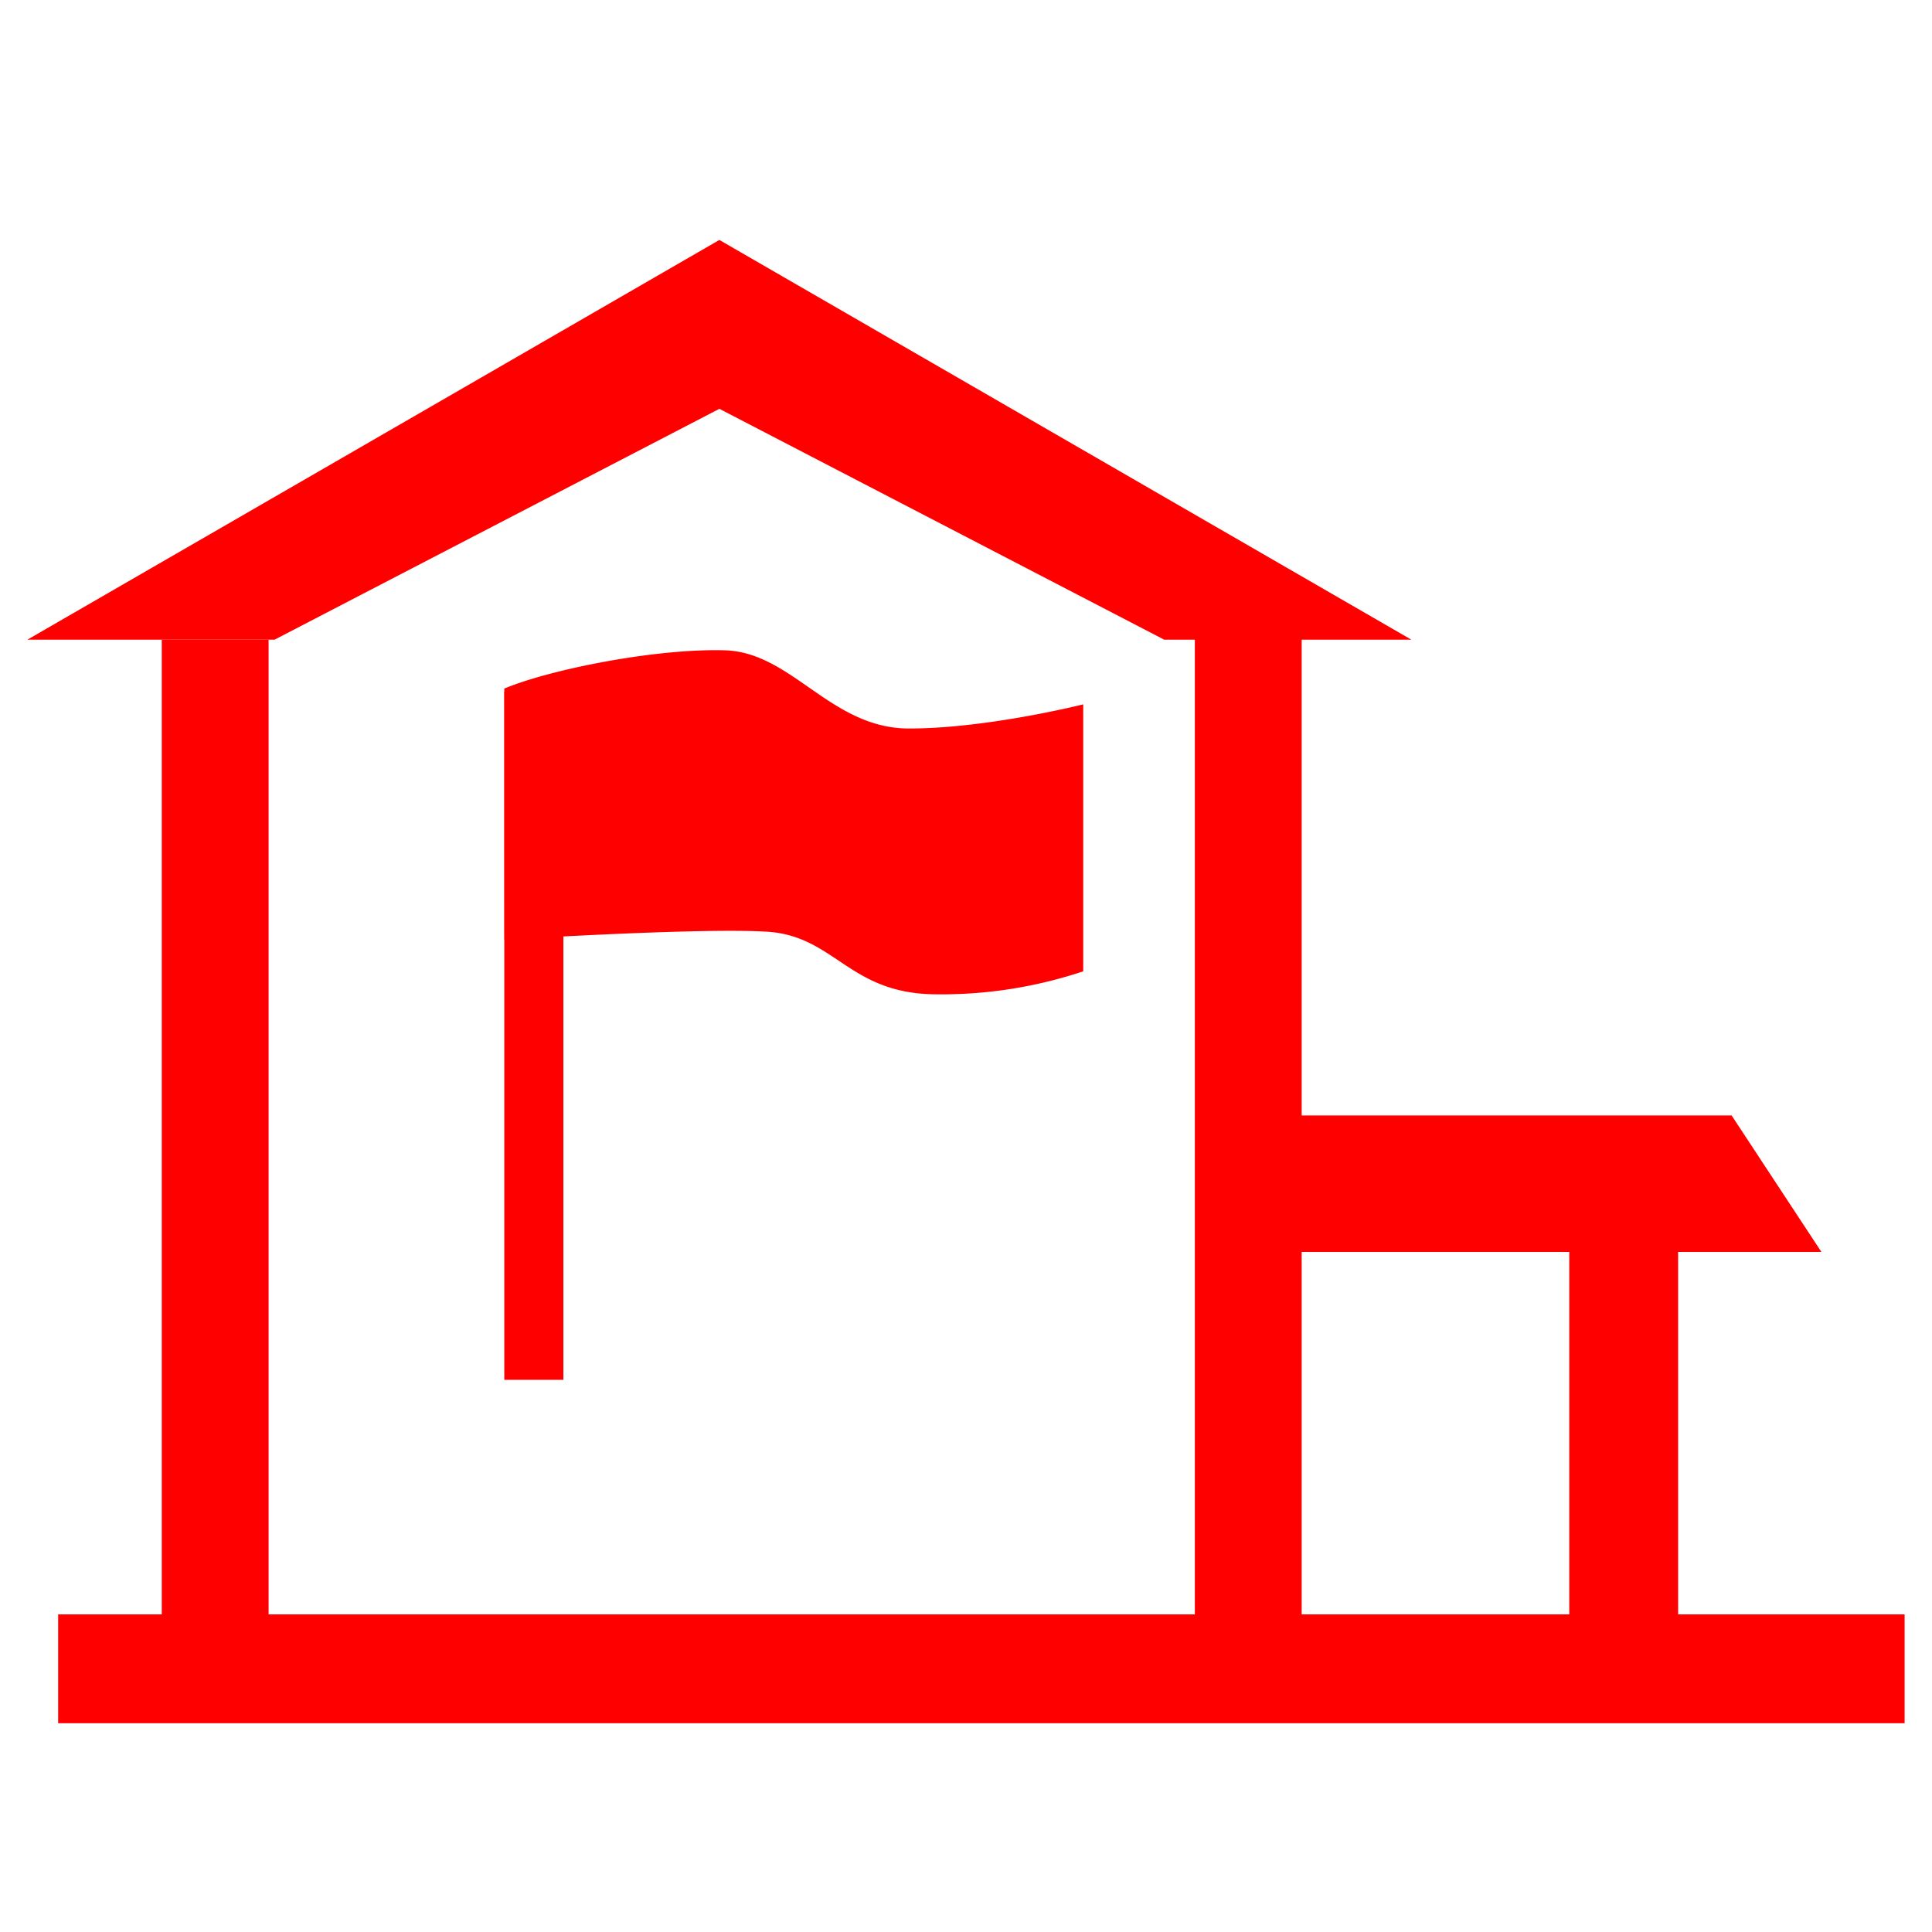
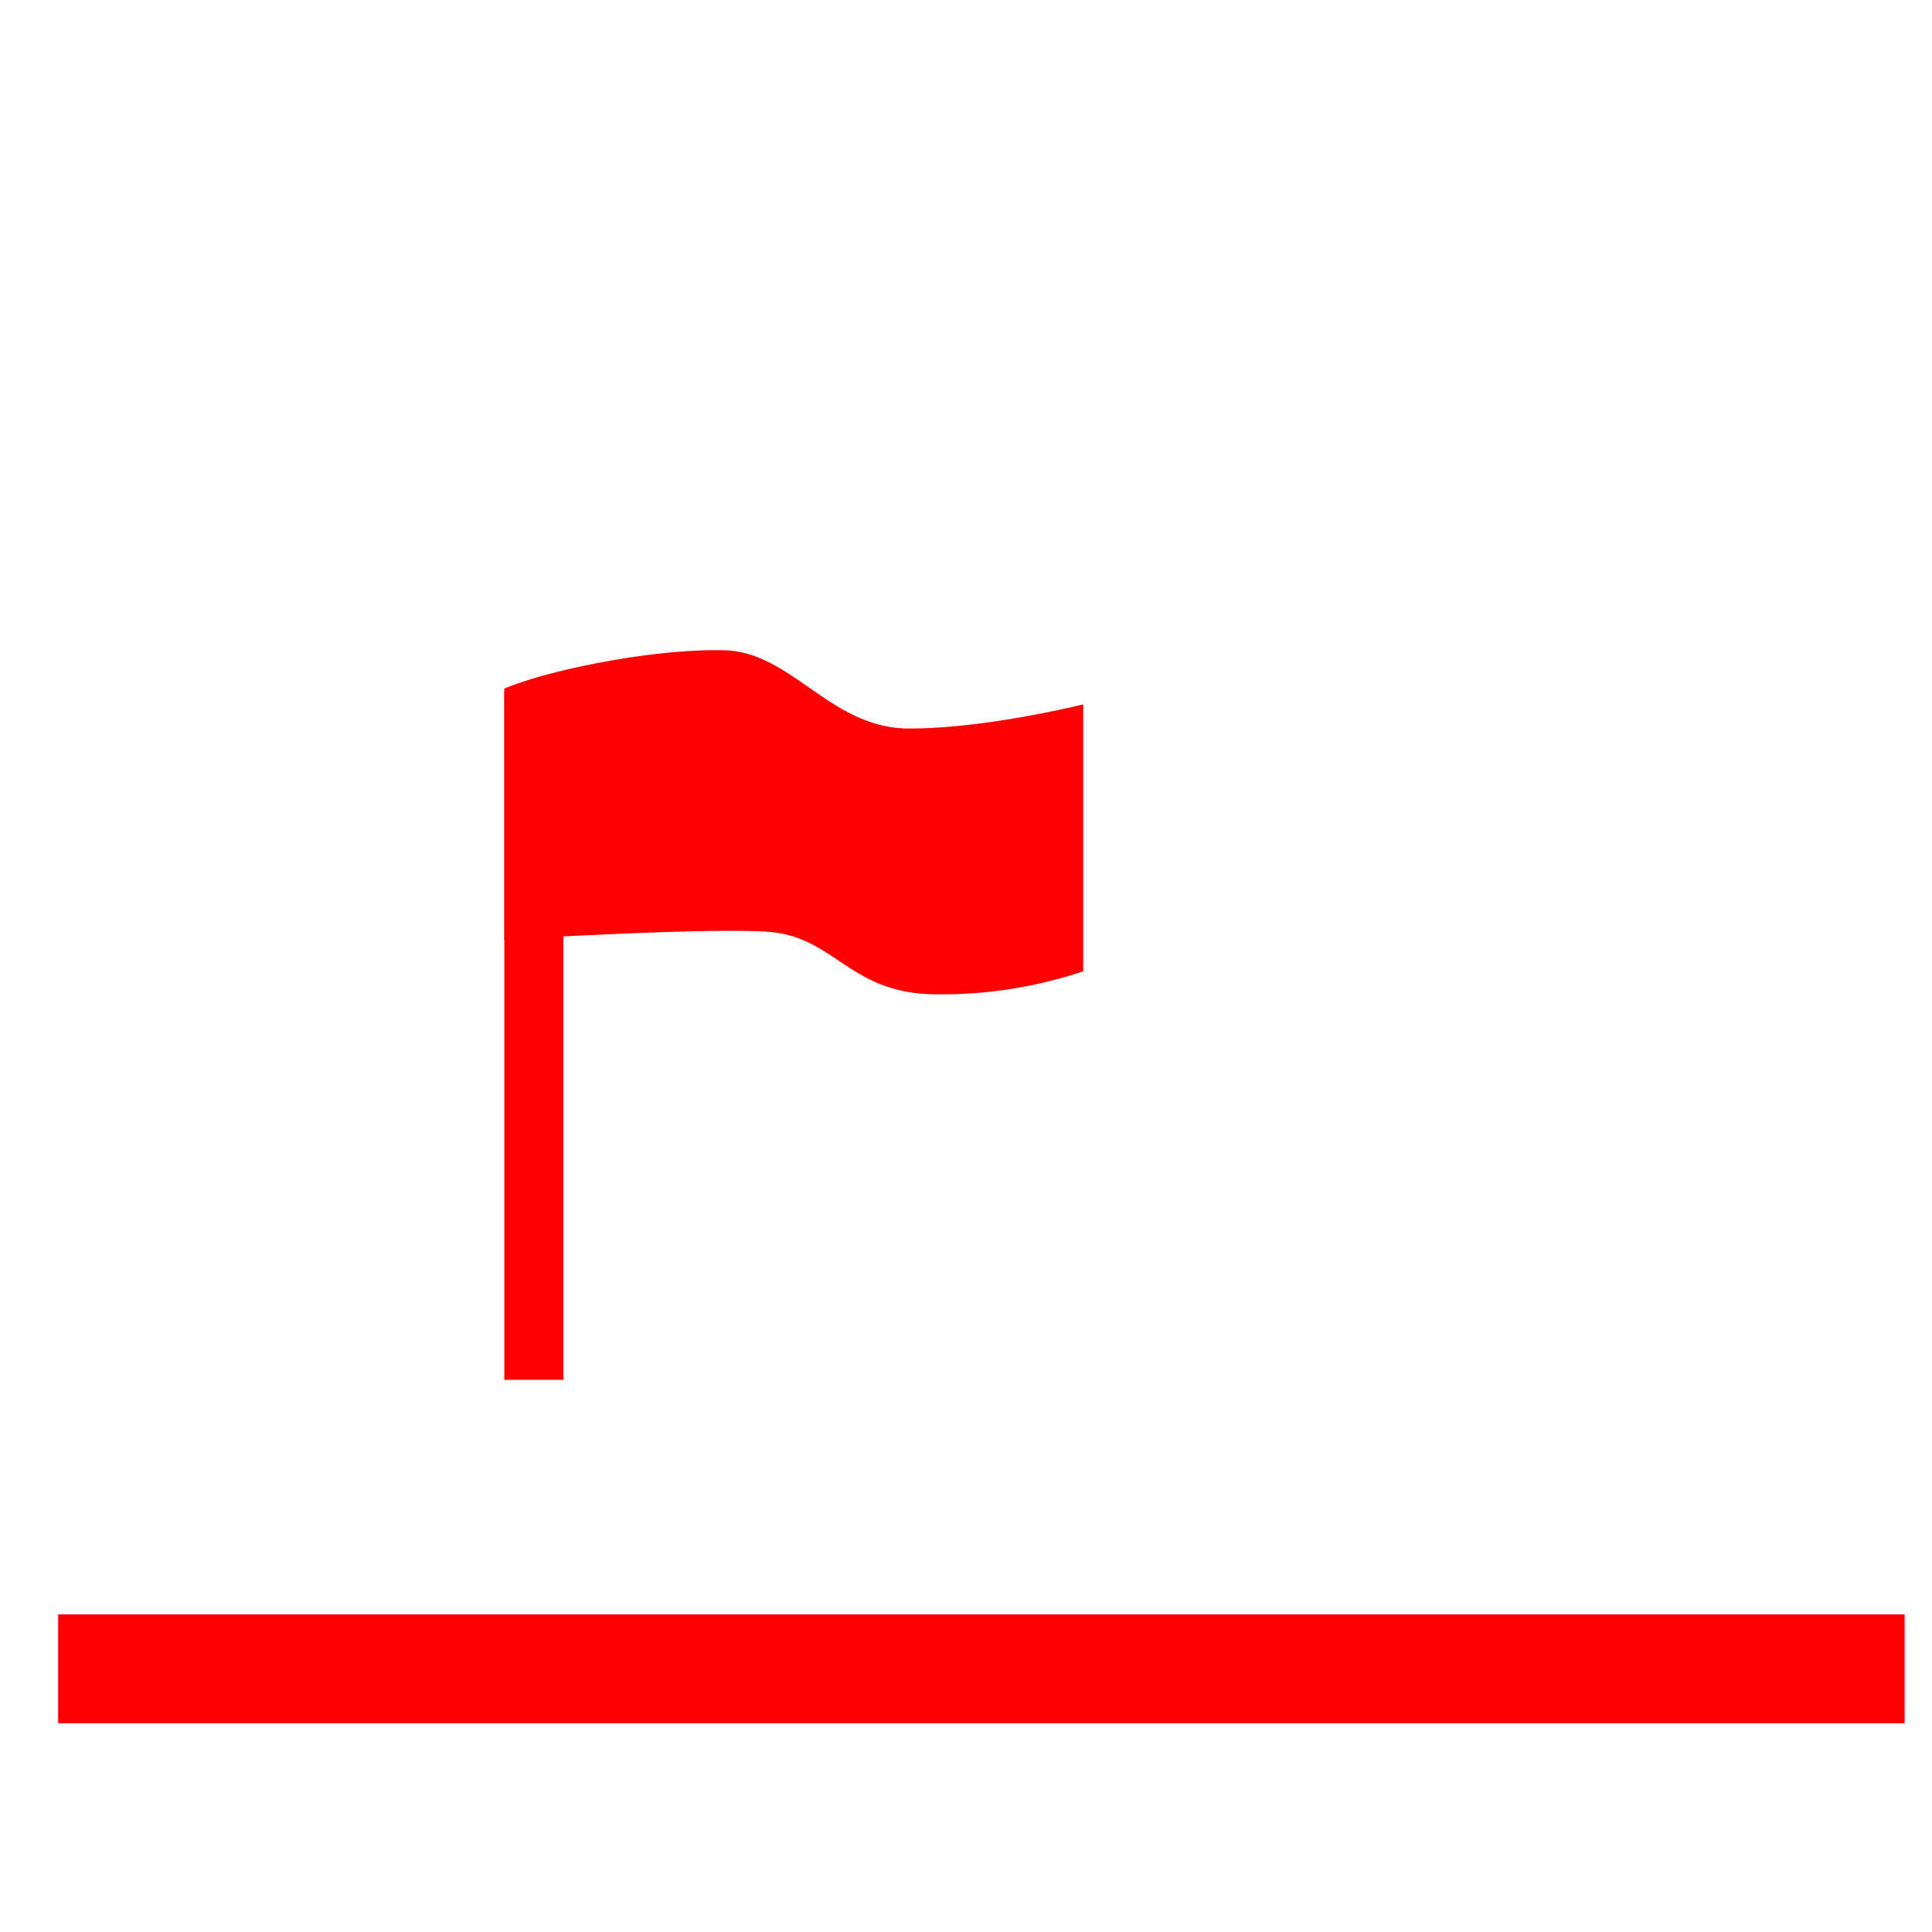
<svg xmlns="http://www.w3.org/2000/svg" id="图层_1" data-name="图层 1" viewBox="0 0 400 400">
  <defs>
    <style>.cls-1{fill:red;}.cls-2,.cls-3{fill:none;stroke:red;stroke-miterlimit:10;}.cls-2{stroke-width:22.12px;}.cls-3{stroke-width:22.53px;}</style>
  </defs>
  <rect class="cls-1" x="104.41" y="143.2" width="12.23" height="142.48" />
  <path class="cls-1" d="M104.41,142.56c9.85-4.1,31.79-8.35,45.7-7.92s21.88,16.19,38.1,16.19,36.06-5,36.06-5V201.1A92.74,92.74,0,0,1,193,205.85c-17.38-.43-20.28-12.08-34.18-12.95s-54.39,1.67-54.39,1.67Z" />
-   <line class="cls-2" x1="44.55" y1="132.44" x2="44.55" y2="339.83" />
-   <line class="cls-2" x1="258.44" y1="123.7" x2="258.44" y2="350.32" />
  <line class="cls-3" x1="12.04" y1="345.51" x2="394.33" y2="345.51" />
-   <line class="cls-3" x1="336.17" y1="259.2" x2="336.17" y2="344.19" />
-   <polygon class="cls-1" points="148.94 49.68 5.67 132.44 56.84 132.44 148.94 84.64 241.04 132.44 292.21 132.44 148.94 49.68" />
-   <polygon class="cls-1" points="265.06 230.94 358.51 230.94 377.1 259.2 265.06 259.2 265.06 230.94" />
</svg>